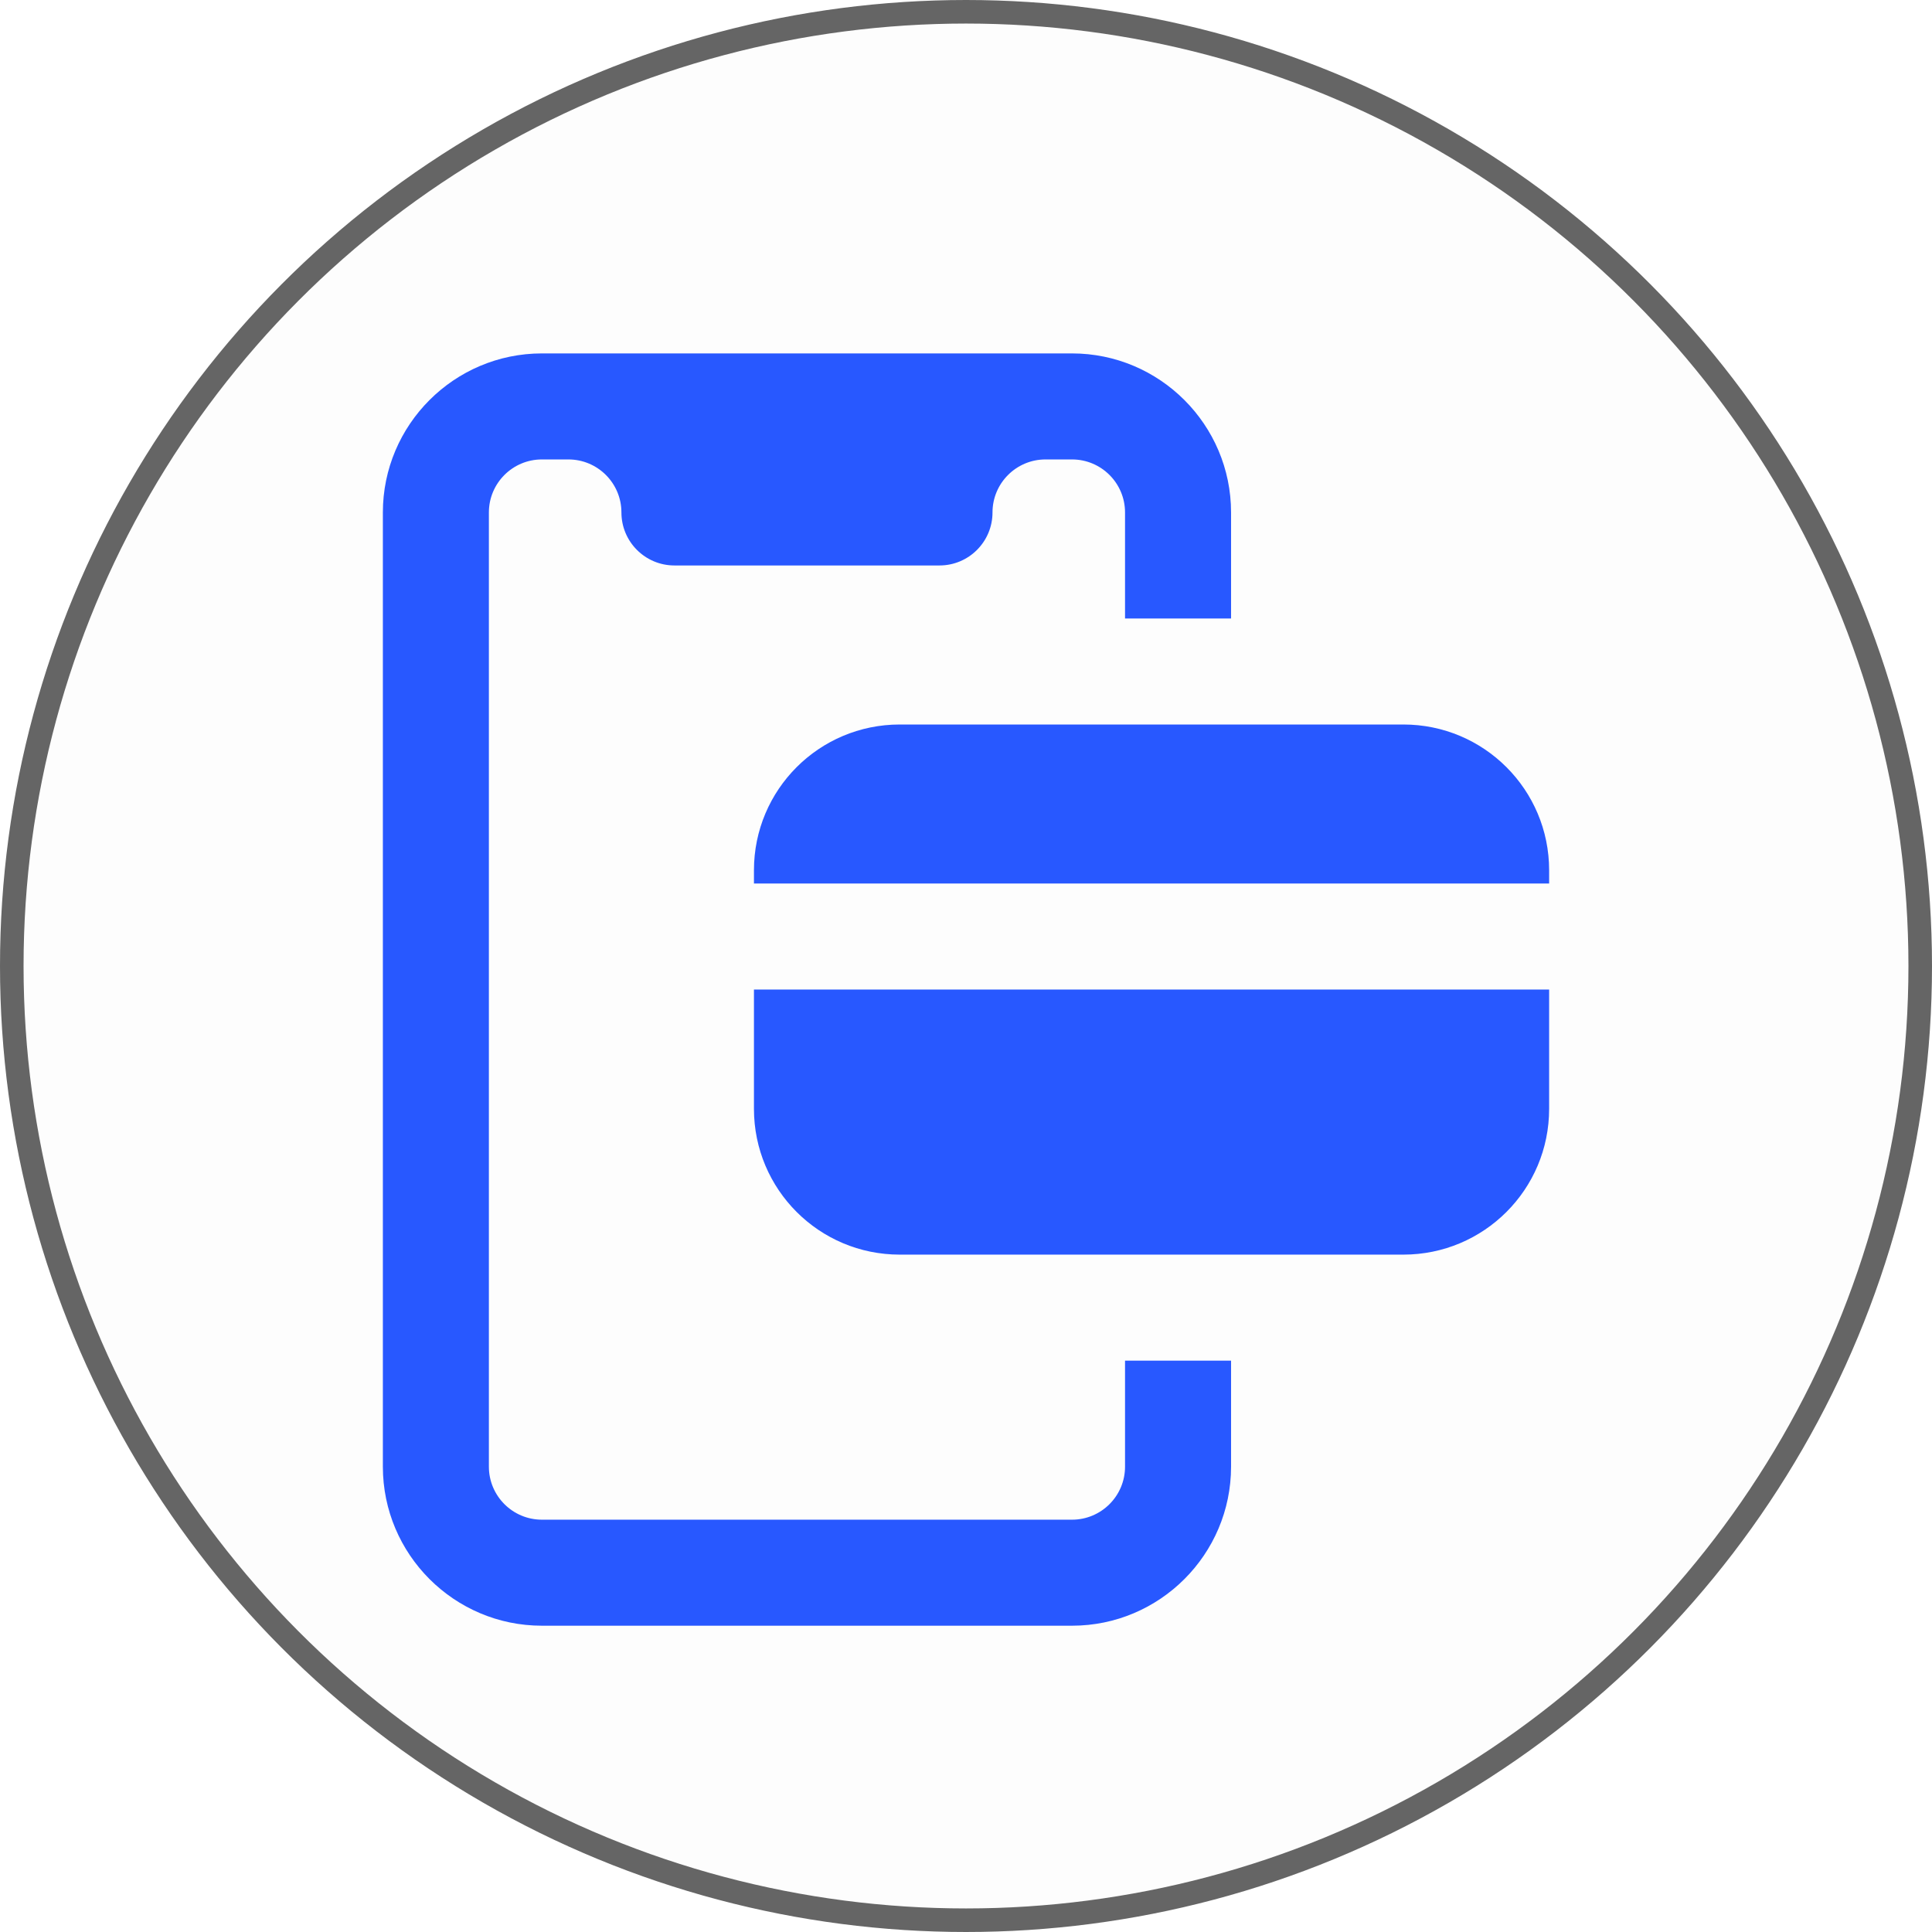
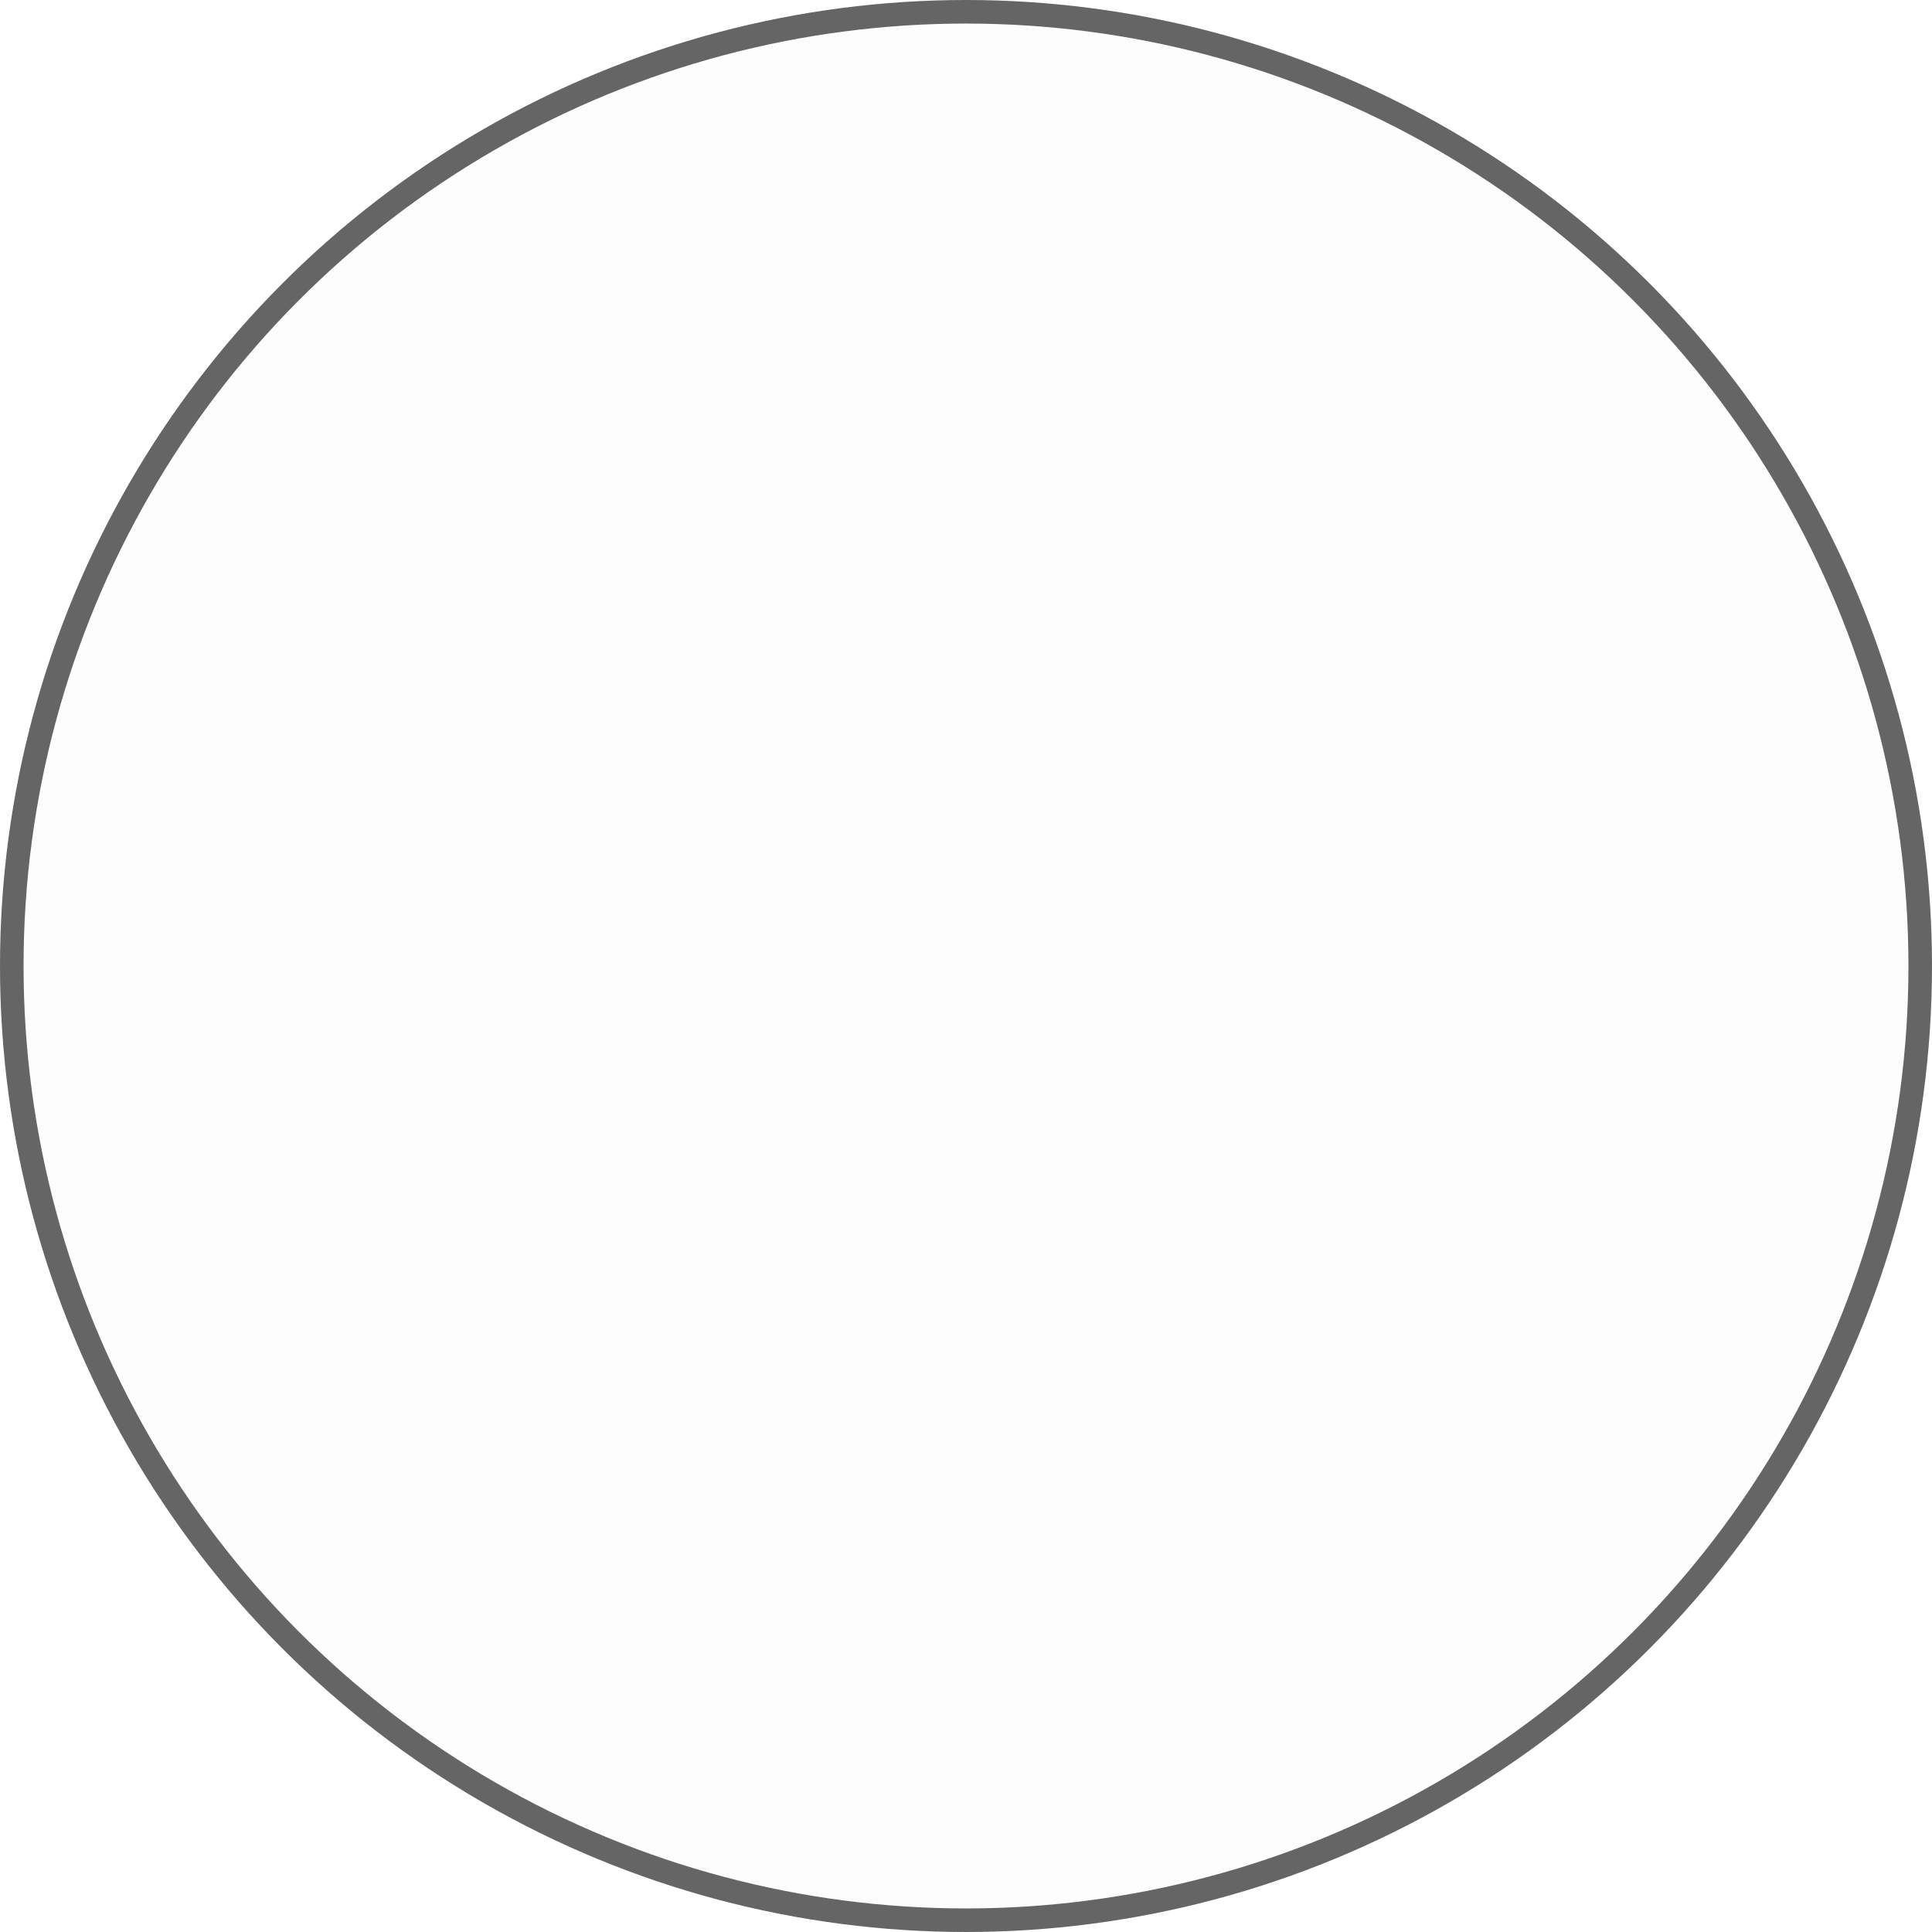
<svg xmlns="http://www.w3.org/2000/svg" width="82" height="82" viewBox="0 0 82 82" fill="none">
  <circle cx="41" cy="41" r="40.5" fill="#DDDDDD" fill-opacity="0.04" stroke="#656565" />
  <g clip-path="url(#clip0)">
-     <path d="M65.75 42V47.062C65.75 50.483 62.983 53.25 59.562 53.25H38.188C34.767 53.25 32 50.483 32 47.062V42H65.75Z" fill="#2858FF" />
-     <path d="M65.75 36.938V37.5H32V36.938C32 33.517 34.767 30.75 38.188 30.75H59.562C62.983 30.75 65.75 33.517 65.75 36.938Z" fill="#2858FF" />
+     <path d="M65.75 36.938V37.5H32C32 33.517 34.767 30.75 38.188 30.75H59.562C62.983 30.75 65.75 33.517 65.75 36.938Z" fill="#2858FF" />
    <path d="M47.75 62.25C47.75 63.492 46.742 64.5 45.5 64.5H23C21.758 64.5 20.75 63.492 20.75 62.25V47.062V42V37.5V36.938V21.75C20.75 20.508 21.758 19.5 23 19.5H24.125C25.367 19.5 26.375 20.508 26.375 21.75C26.375 22.992 27.383 24 28.625 24H39.875C41.117 24 42.125 22.992 42.125 21.75C42.125 20.508 43.133 19.5 44.375 19.5H45.5C46.742 19.5 47.75 20.508 47.75 21.75V26.25H52.25V21.75C52.25 18.029 49.221 15 45.5 15H23C19.279 15 16.25 18.029 16.25 21.75V62.25C16.25 65.972 19.279 69 23 69H45.5C49.221 69 52.25 65.972 52.25 62.25V57.75H47.75V62.25Z" fill="#2858FF" />
  </g>
  <defs>
    <clipPath id="clip0">
-       <rect width="54" height="54" fill="white" transform="translate(14 15)" />
-     </clipPath>
+       </clipPath>
  </defs>
</svg>